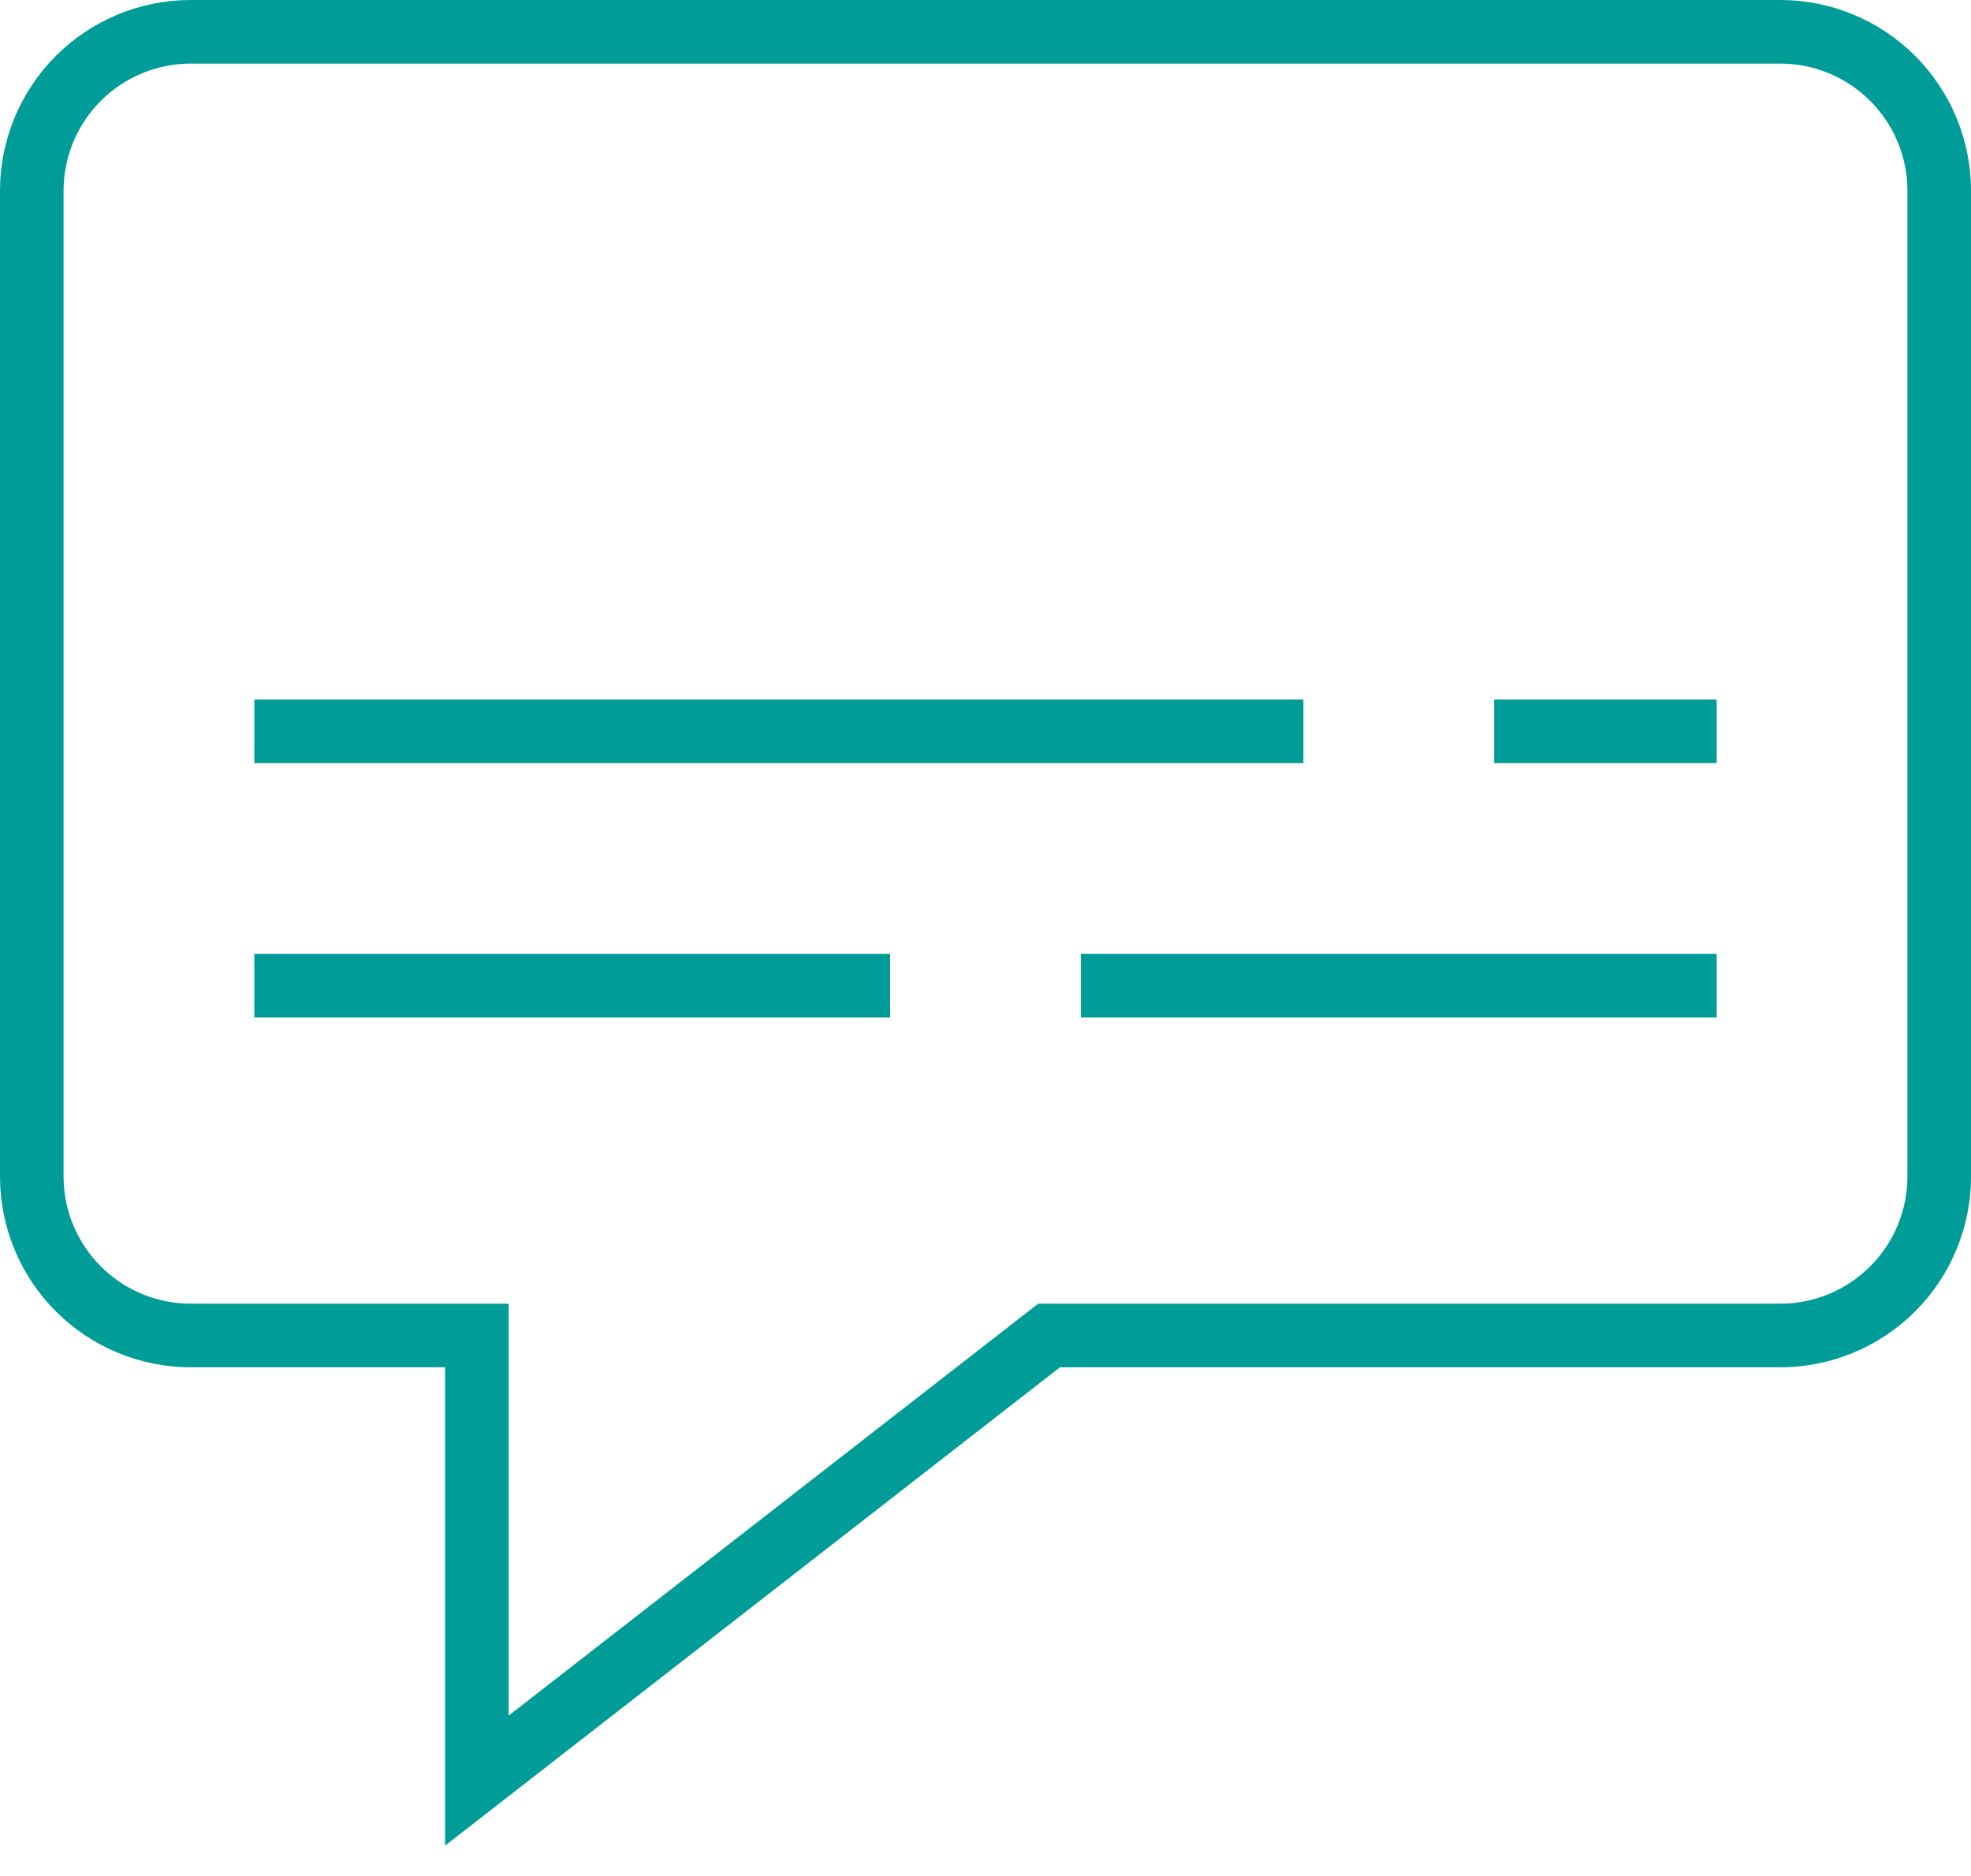
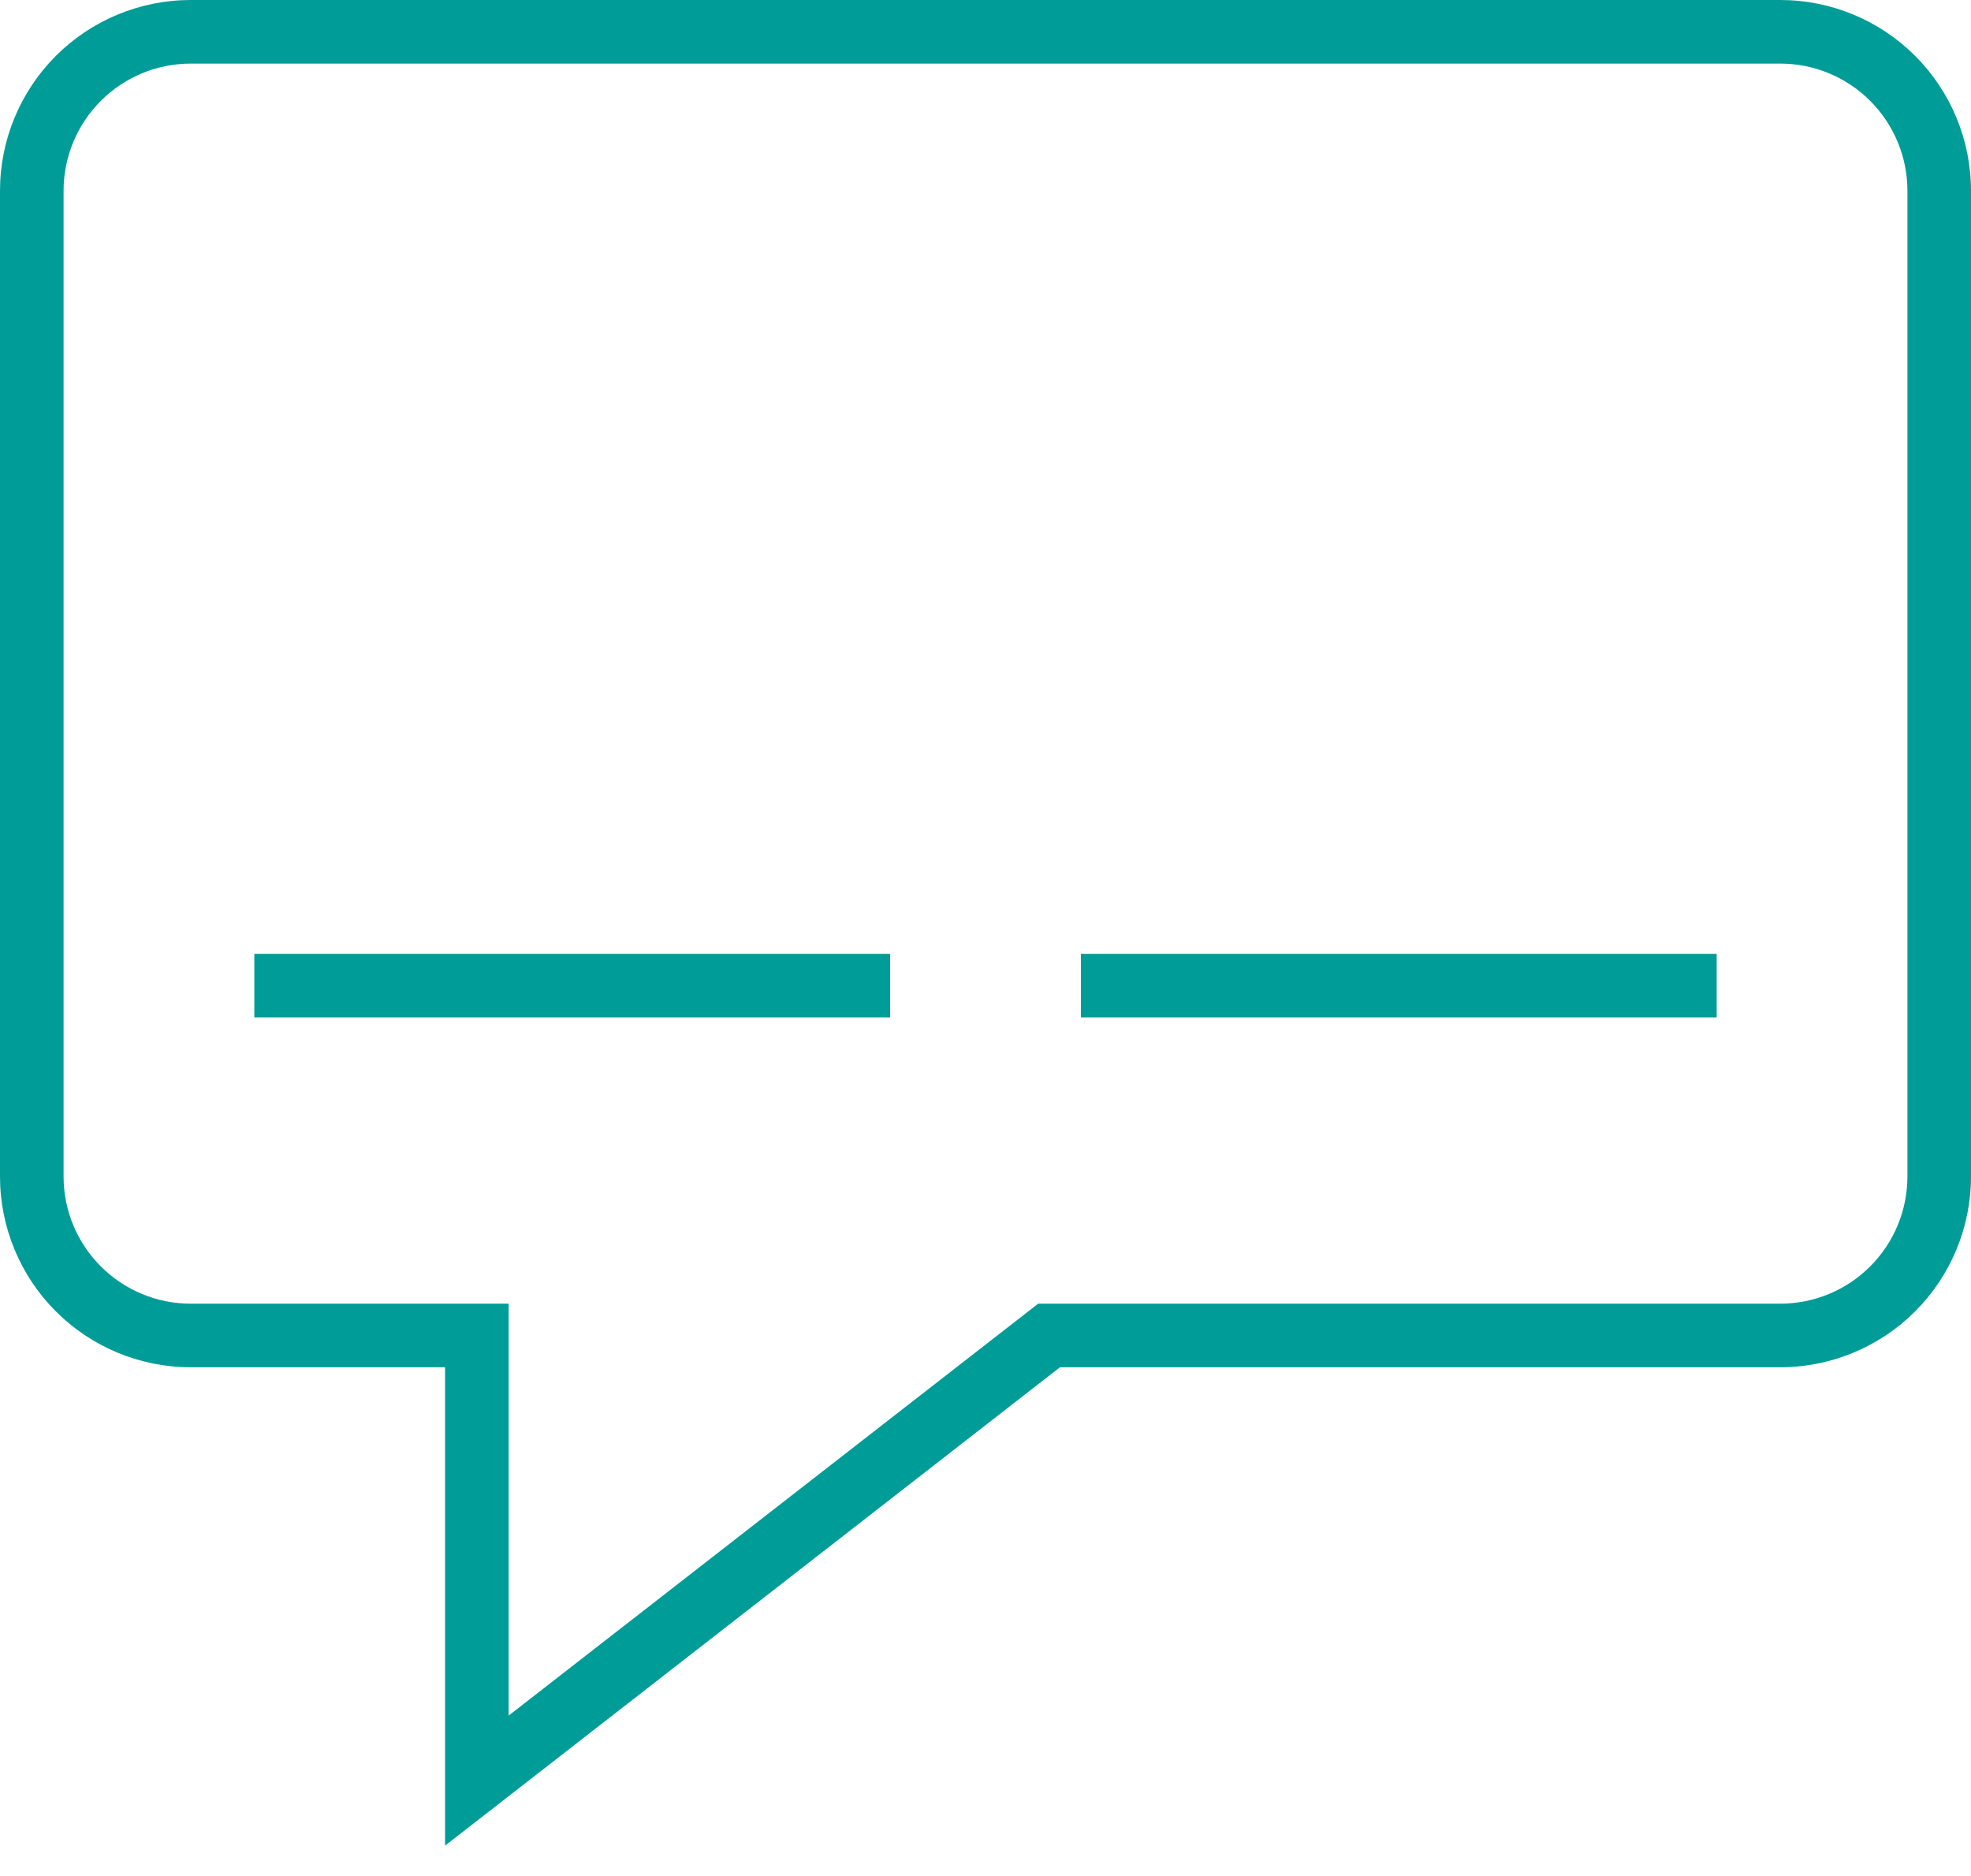
<svg xmlns="http://www.w3.org/2000/svg" width="62" height="59" viewBox="0 0 62 59" fill="none">
  <path fill-rule="evenodd" clip-rule="evenodd" d="M6 2C4.939 2 3.922 2.421 3.172 3.172C2.421 3.922 2 4.939 2 6V37C2 38.061 2.421 39.078 3.172 39.828C3.922 40.579 4.939 41 6 41H16V53.955L32.657 41H56C57.061 41 58.078 40.579 58.828 39.828C59.579 39.078 60 38.061 60 37V6C60 4.939 59.579 3.922 58.828 3.172C58.078 2.421 57.061 2 56 2H6ZM1.757 1.757C2.883 0.632 4.409 0 6 0H56C57.591 0 59.117 0.632 60.243 1.757C61.368 2.883 62 4.409 62 6V37C62 38.591 61.368 40.117 60.243 41.243C59.117 42.368 57.591 43 56 43H33.343L14 58.045V43H6C4.409 43 2.883 42.368 1.757 41.243C0.632 40.117 0 38.591 0 37V6C0 4.409 0.632 2.883 1.757 1.757Z" fill="#009D98" />
  <path fill-rule="evenodd" clip-rule="evenodd" d="M8 30H28V32H8V30Z" fill="#009D98" />
  <path fill-rule="evenodd" clip-rule="evenodd" d="M34 30H54V32H34V30Z" fill="#009D98" />
-   <path fill-rule="evenodd" clip-rule="evenodd" d="M8 22H41V24H8V22Z" fill="#009D98" />
-   <path fill-rule="evenodd" clip-rule="evenodd" d="M47 22H54V24H47V22Z" fill="#009D98" />
</svg>